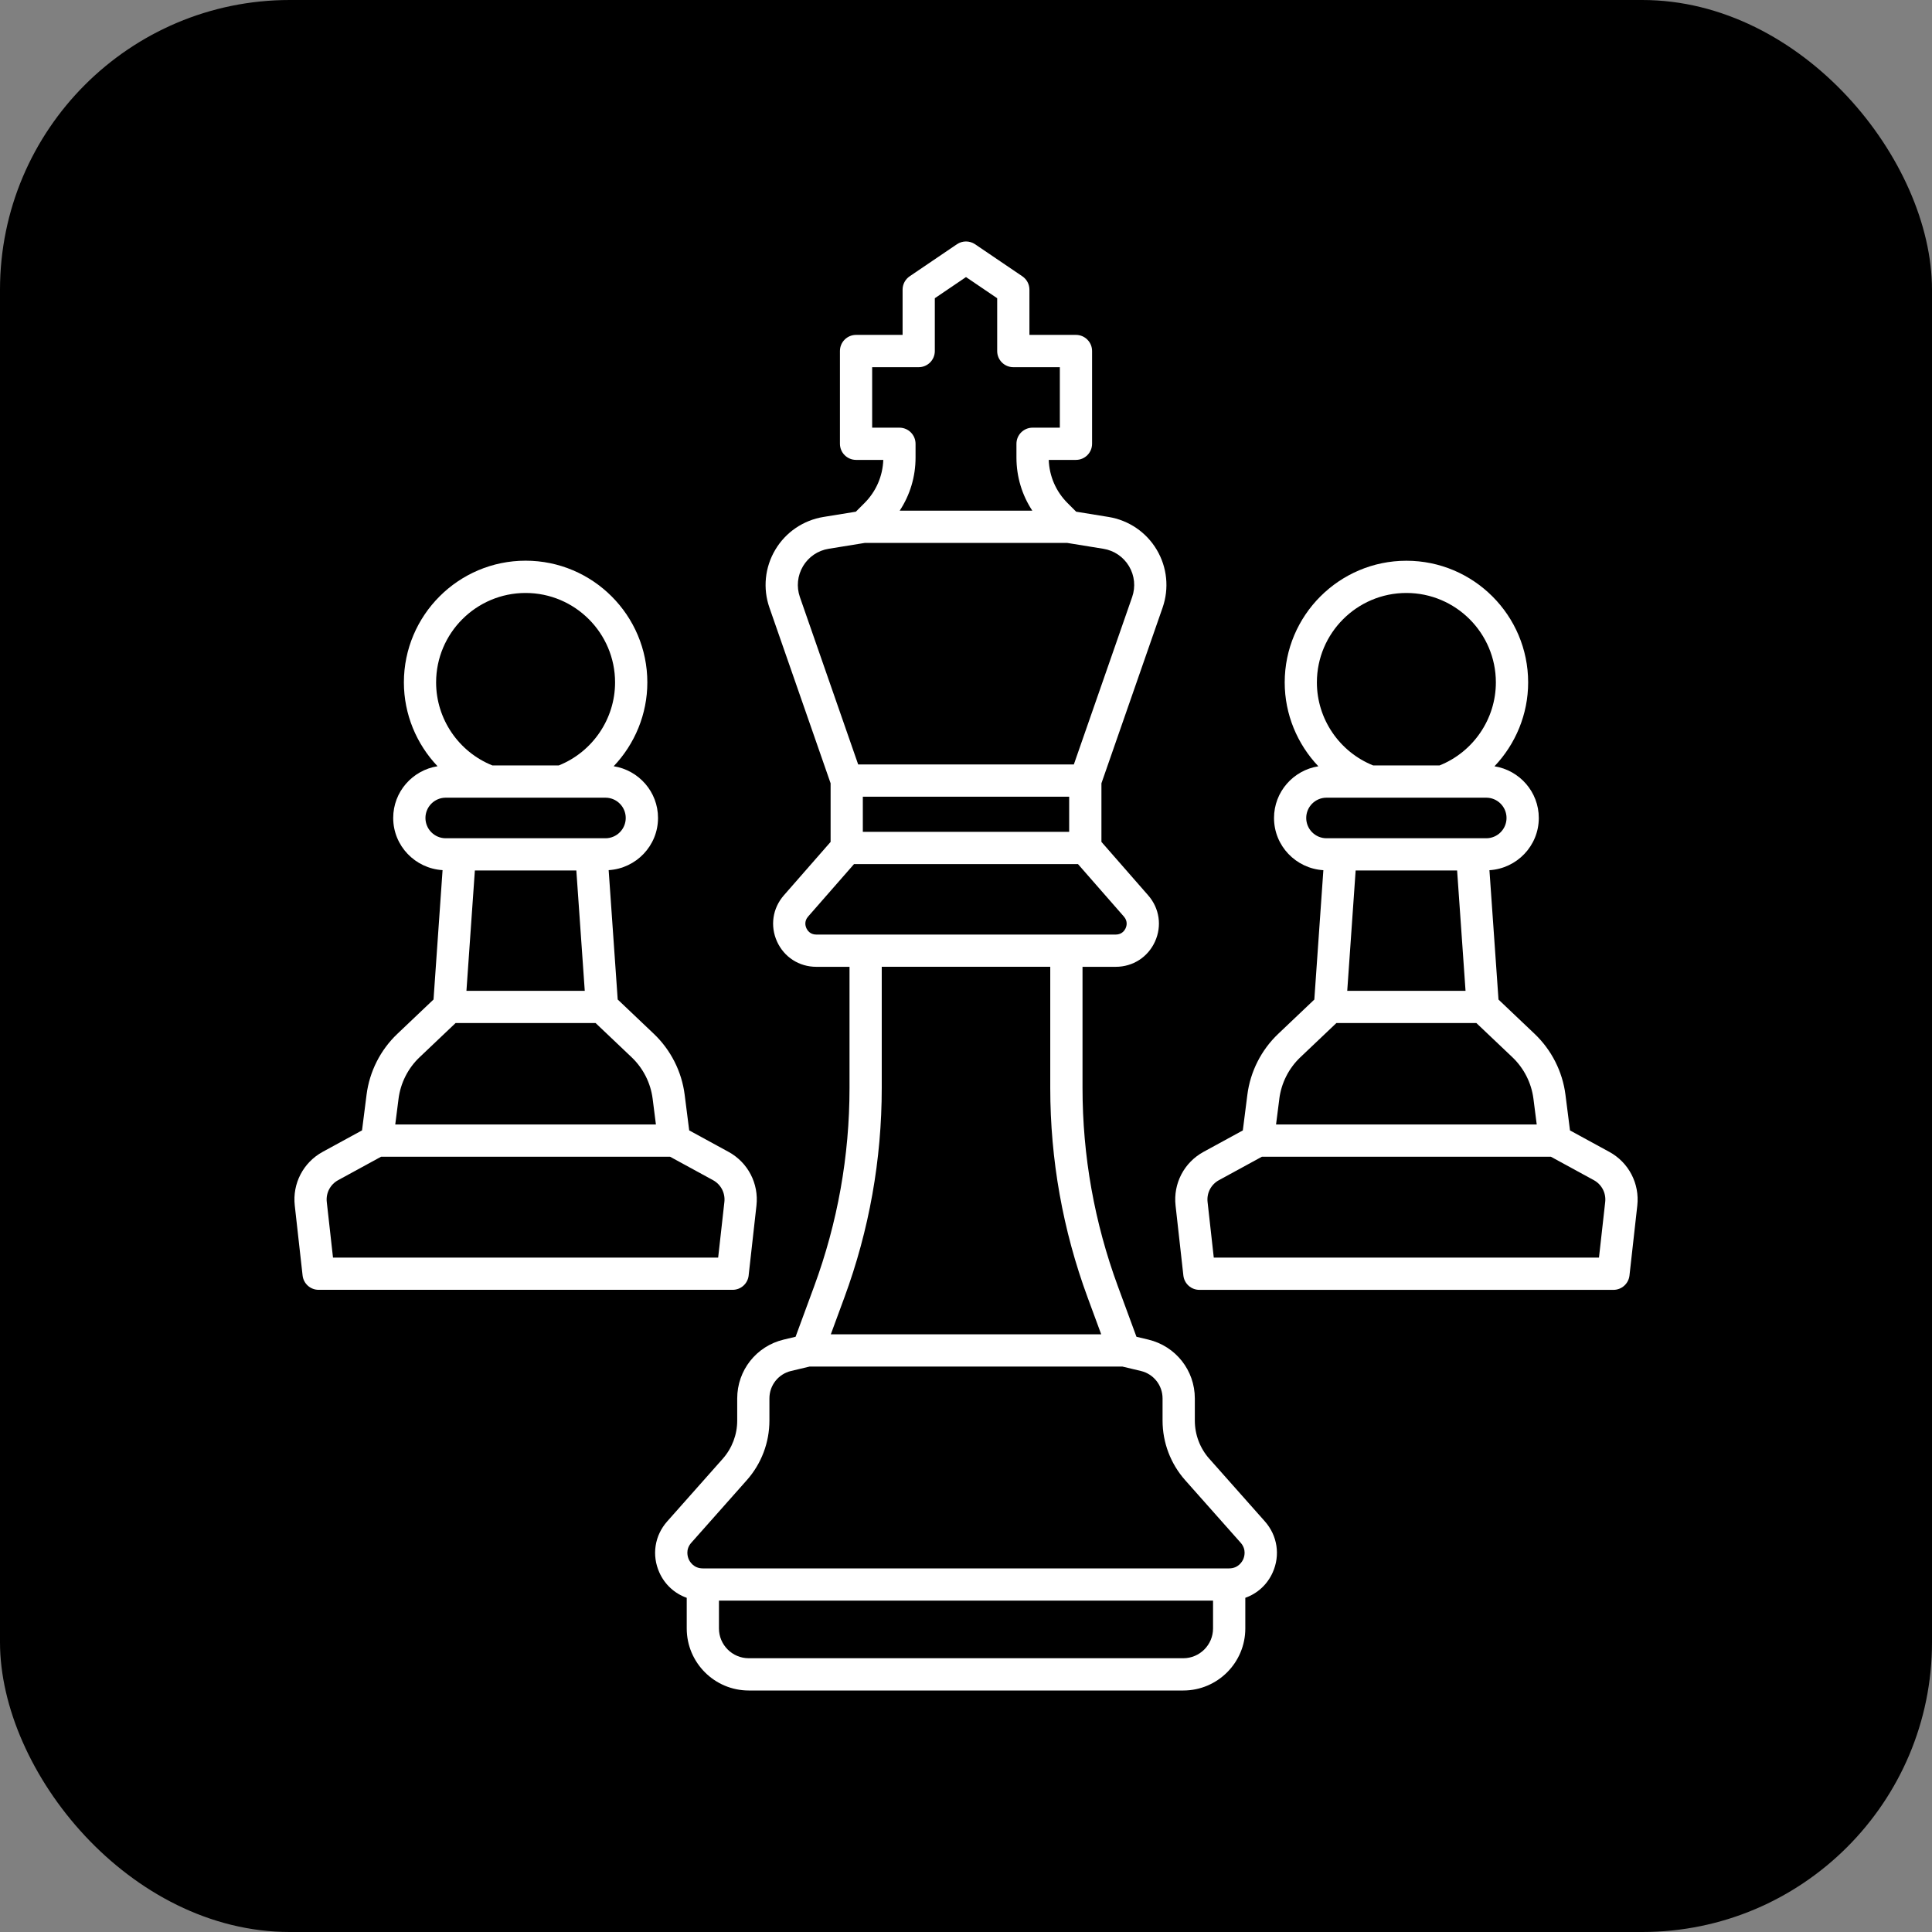
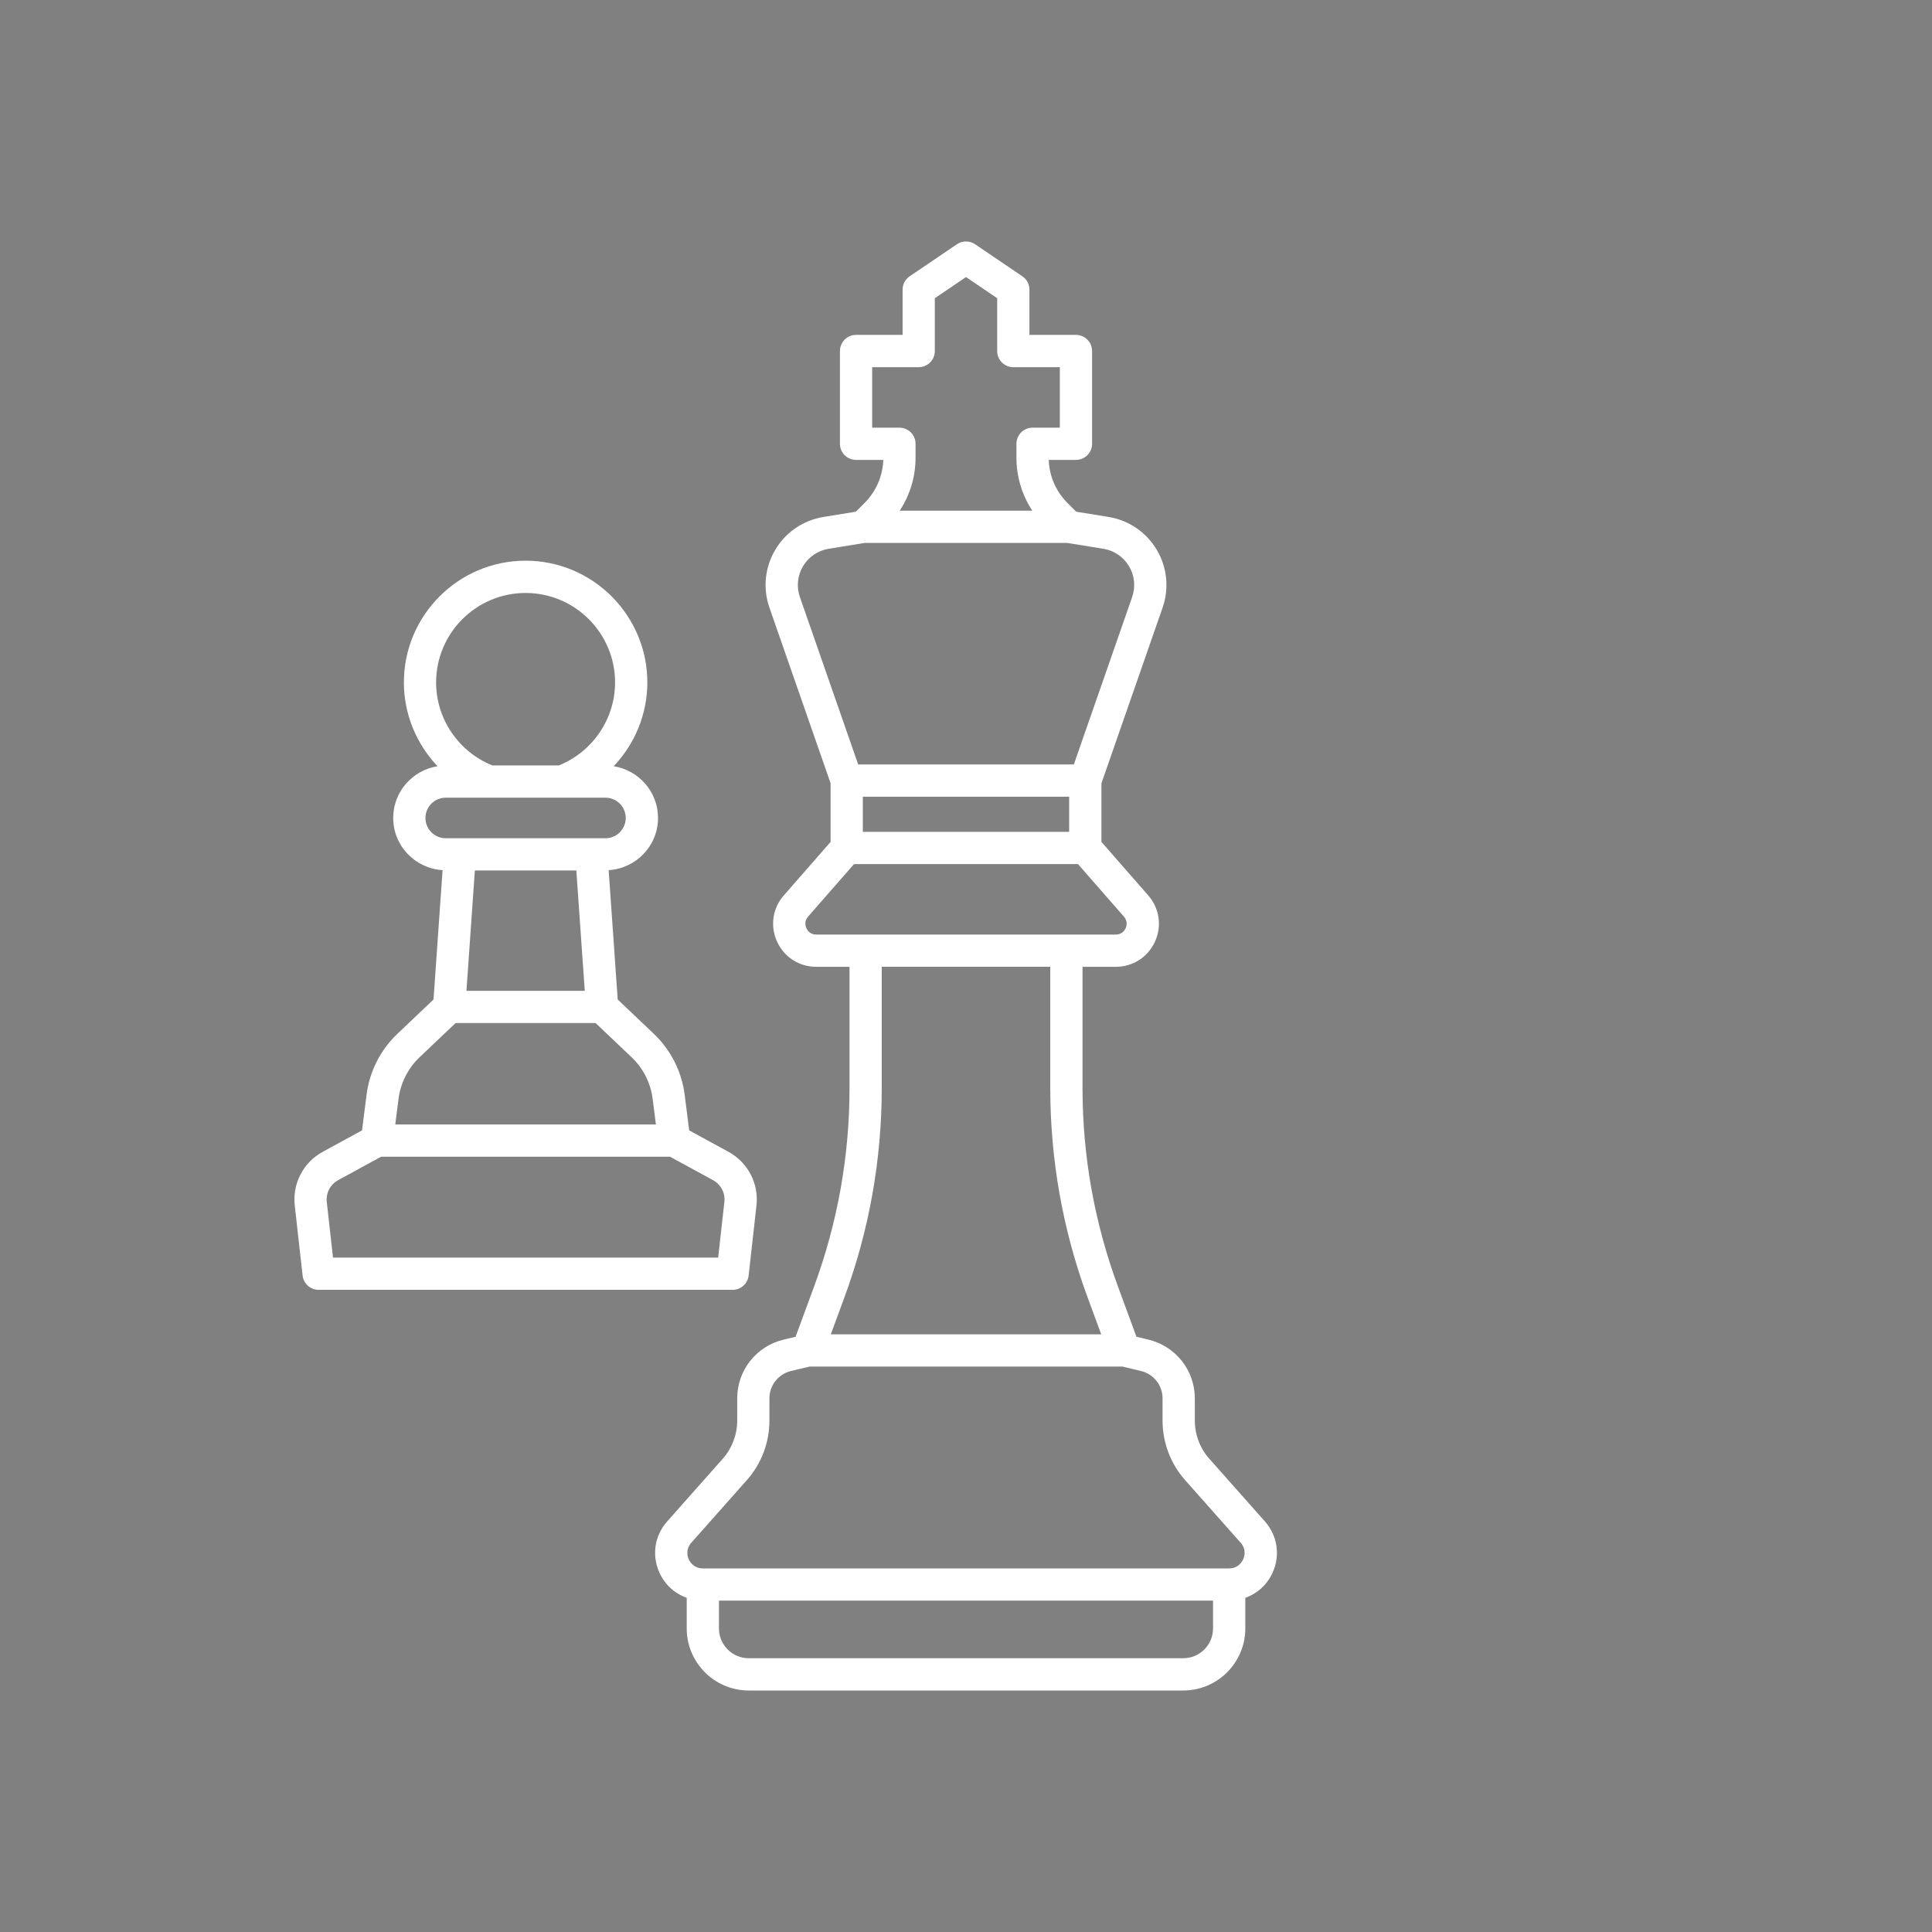
<svg xmlns="http://www.w3.org/2000/svg" height="100.0" preserveAspectRatio="xMidYMid meet" version="1.0" viewBox="0.0 0.0 100.0 100.0" width="100.0" zoomAndPan="magnify">
  <rect x="0.0" y="0.0" width="100.0" height="100.0" fill="#808080" stroke="none" />
  <g id="change1_1">
-     <rect height="100" rx="15" ry="15" width="100" />
-   </g>
+     </g>
  <g>
    <g fill="#fff" id="change2_1">
      <path d="M62.595,75.507c-.484-.545-.751-1.248-.751-1.978v-1.146c0-1.453-.988-2.705-2.404-3.045l-.617-.147-.961-2.61c-1.215-3.298-1.831-6.752-1.831-10.267v-6.272h1.721c.886,0,1.664-.501,2.031-1.308,.366-.807,.231-1.723-.352-2.39l-2.421-2.768v-3.033l3.166-9.092c.347-.998,.236-2.091-.305-2.999s-1.451-1.526-2.494-1.695l-1.675-.272-.445-.445c-.601-.601-.944-1.39-.974-2.236h1.408c.461,0,.835-.373,.835-.835v-4.8c0-.461-.373-.835-.835-.835h-2.408v-2.342c0-.277-.137-.535-.366-.691l-2.449-1.66c-.283-.191-.654-.191-.936,0l-2.448,1.66c-.229,.156-.366,.414-.366,.691v2.342h-2.408c-.461,0-.835,.373-.835,.835v4.8c0,.461,.374,.835,.835,.835h1.409c-.031,.845-.374,1.635-.975,2.236l-.445,.445-1.675,.272c-1.044,.17-1.953,.788-2.494,1.696-.541,.908-.652,2.001-.304,2.999l3.166,9.091v3.034l-2.421,2.767c-.583,.667-.718,1.583-.352,2.39s1.144,1.308,2.03,1.308h1.722v6.272c0,3.514-.616,6.969-1.831,10.267l-.961,2.61-.619,.147c-1.414,.339-2.402,1.591-2.402,3.045v1.146c0,.73-.267,1.433-.751,1.979l-2.873,3.239c-.653,.736-.808,1.751-.404,2.648,.283,.63,.796,1.088,1.415,1.307v1.587c0,1.771,1.441,3.211,3.212,3.211h22.489c1.771,0,3.211-1.44,3.211-3.211v-1.587c.619-.219,1.132-.677,1.415-1.307,.404-.897,.249-1.912-.403-2.649l-2.873-3.239Zm-17.935-34.27h10.68v1.819h-10.68v-1.819Zm.483-19.101v-3.131h2.408c.461,0,.835-.373,.835-.835v-2.734l1.614-1.095,1.614,1.095v2.734c0,.461,.373,.835,.835,.835h2.408v3.131h-1.411c-.461,0-.835,.373-.835,.835v.712c0,.992,.287,1.94,.821,2.749h-6.864c.534-.809,.821-1.757,.821-2.749v-.712c0-.461-.374-.835-.835-.835h-1.411Zm-3.58,7.171c.288-.483,.772-.813,1.327-.902l1.875-.304h10.47l1.875,.304c.556,.09,1.039,.419,1.328,.902,.288,.483,.347,1.065,.162,1.596l-3.018,8.665h-11.163l-3.017-8.665c-.185-.531-.126-1.113,.162-1.596Zm.175,18.737c-.045-.099-.126-.356,.088-.601l2.378-2.718h11.592l2.378,2.718c.214,.245,.134,.502,.089,.601-.045,.099-.185,.329-.511,.329h-15.503c-.326,0-.465-.23-.51-.328Zm1.967,19.113c1.283-3.483,1.934-7.131,1.934-10.844v-6.272h8.722v6.272c0,3.712,.65,7.361,1.934,10.844l.703,1.906h-13.995l.702-1.906Zm-7.924,12.696l2.872-3.238c.756-.851,1.172-1.947,1.172-3.087v-1.146c0-.679,.461-1.263,1.121-1.421l.958-.228h16.192l.956,.228c.661,.158,1.122,.743,1.122,1.421v1.146c0,1.139,.416,2.236,1.171,3.087l2.873,3.238c.317,.359,.18,.747,.13,.857s-.249,.47-.728,.47h-27.243c-.478,0-.678-.36-.727-.47-.049-.111-.187-.498,.131-.857Zm27.006,4.435c0,.85-.692,1.542-1.542,1.542h-22.489c-.851,0-1.543-.692-1.543-1.542v-1.439h25.574v1.439Z" />
-       <path d="M83.296,59.62l-2.033-1.109-.235-1.847c-.152-1.199-.72-2.318-1.596-3.151l-1.87-1.776-.469-6.696c1.421-.087,2.555-1.26,2.555-2.702,0-1.354-.998-2.47-2.294-2.676,1.092-1.149,1.743-2.694,1.743-4.339,0-3.474-2.827-6.3-6.301-6.3s-6.3,2.827-6.3,6.3c0,1.645,.65,3.19,1.742,4.339-1.297,.205-2.295,1.322-2.295,2.676,0,1.442,1.133,2.615,2.554,2.702l-.468,6.696-1.87,1.776c-.876,.832-1.443,1.951-1.596,3.151l-.235,1.847-2.033,1.109c-1.008,.55-1.576,1.641-1.448,2.781l.404,3.62c.047,.422,.404,.742,.83,.742h21.43c.425,0,.782-.319,.83-.742l.405-3.62c.126-1.139-.442-2.231-1.448-2.78Zm-13.128-14.563h5.252l.436,6.227h-6.123l.435-6.227Zm2.626-14.365c2.554,0,4.632,2.078,4.632,4.631,0,1.888-1.165,3.596-2.915,4.296h-3.435c-1.749-.7-2.914-2.408-2.914-4.296,0-2.553,2.078-4.631,4.631-4.631Zm-5.184,11.646c0-.579,.471-1.05,1.05-1.05h8.268c.579,0,1.05,.471,1.05,1.05s-.471,1.05-1.05,1.05h-8.268c-.579,0-1.05-.471-1.05-1.05Zm-1.393,14.536c.104-.819,.491-1.583,1.089-2.15l1.865-1.771h7.246l1.865,1.77c.598,.569,.985,1.333,1.089,2.151l.17,1.33h-13.493l.17-1.33Zm16.545,8.219h-19.937l-.321-2.878c-.052-.463,.178-.906,.588-1.13l2.222-1.212h14.961l2.222,1.212c.408,.223,.64,.667,.588,1.13l-.322,2.878Z" />
      <path d="M38.749,66.02l.405-3.62c.128-1.14-.441-2.232-1.447-2.781l-2.034-1.11-.235-1.847c-.152-1.199-.719-2.317-1.595-3.151l-1.871-1.777-.468-6.696c1.422-.087,2.555-1.26,2.555-2.702,0-1.354-.998-2.47-2.295-2.676,1.092-1.149,1.742-2.694,1.742-4.339,0-3.474-2.827-6.3-6.301-6.3s-6.3,2.827-6.3,6.3c0,1.645,.65,3.19,1.742,4.339-1.297,.206-2.295,1.322-2.295,2.676,0,1.442,1.133,2.615,2.555,2.702l-.468,6.696-1.871,1.777c-.877,.832-1.443,1.951-1.595,3.15l-.235,1.847-2.034,1.11c-1.007,.549-1.575,1.641-1.447,2.781l.405,3.62c.047,.422,.404,.742,.829,.742h21.43c.425,0,.782-.319,.829-.742Zm-14.17-20.963h5.252l.436,6.227h-6.124l.436-6.227Zm2.626-14.365c2.554,0,4.631,2.078,4.631,4.631,0,1.888-1.165,3.596-2.914,4.296h-3.435c-1.749-.7-2.914-2.408-2.914-4.296,0-2.553,2.078-4.631,4.631-4.631Zm-5.184,11.646c0-.579,.471-1.05,1.05-1.05h8.267c.579,0,1.05,.471,1.05,1.05s-.471,1.05-1.05,1.05h-8.267c-.579,0-1.05-.471-1.05-1.05Zm-1.393,14.536c.104-.818,.49-1.582,1.088-2.15l1.865-1.771h7.247l1.864,1.77c.599,.569,.985,1.333,1.089,2.151l.169,1.33h-13.492l.17-1.33Zm16.545,8.219H17.236l-.322-2.878c-.052-.463,.179-.906,.588-1.13l2.221-1.212h14.961l2.222,1.212c.409,.223,.64,.667,.588,1.13l-.322,2.878Z" />
    </g>
  </g>
</svg>